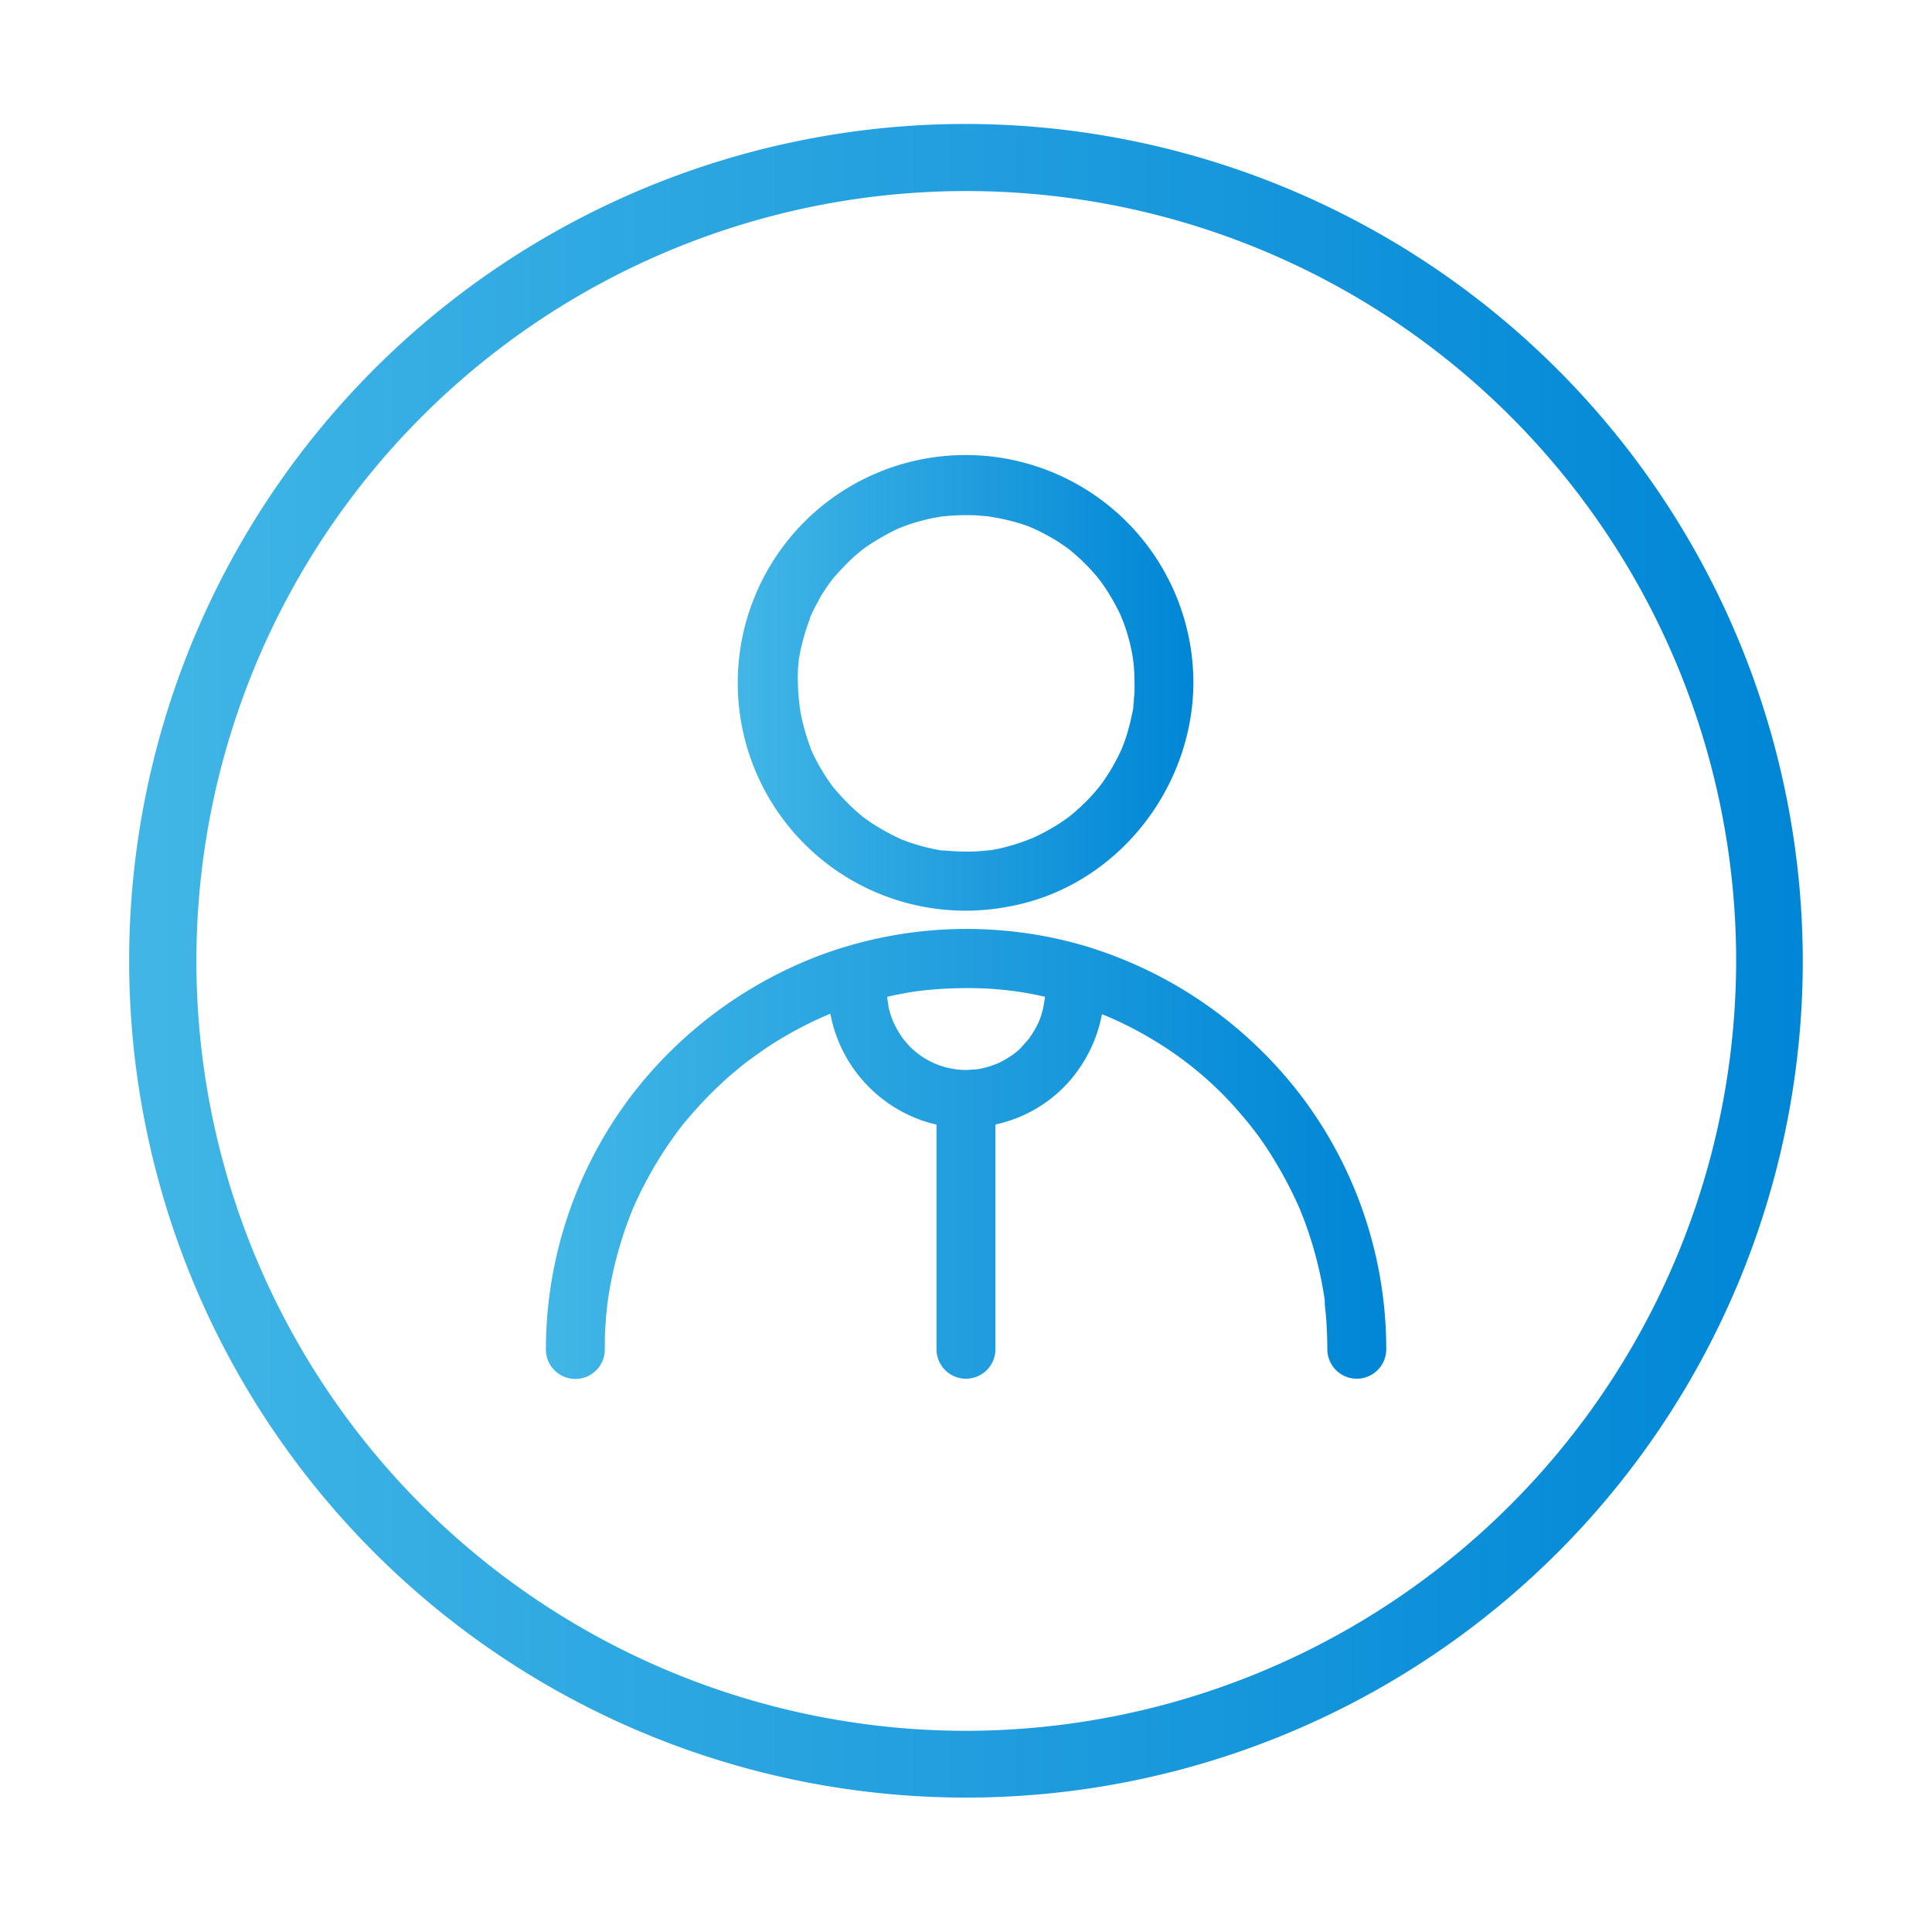
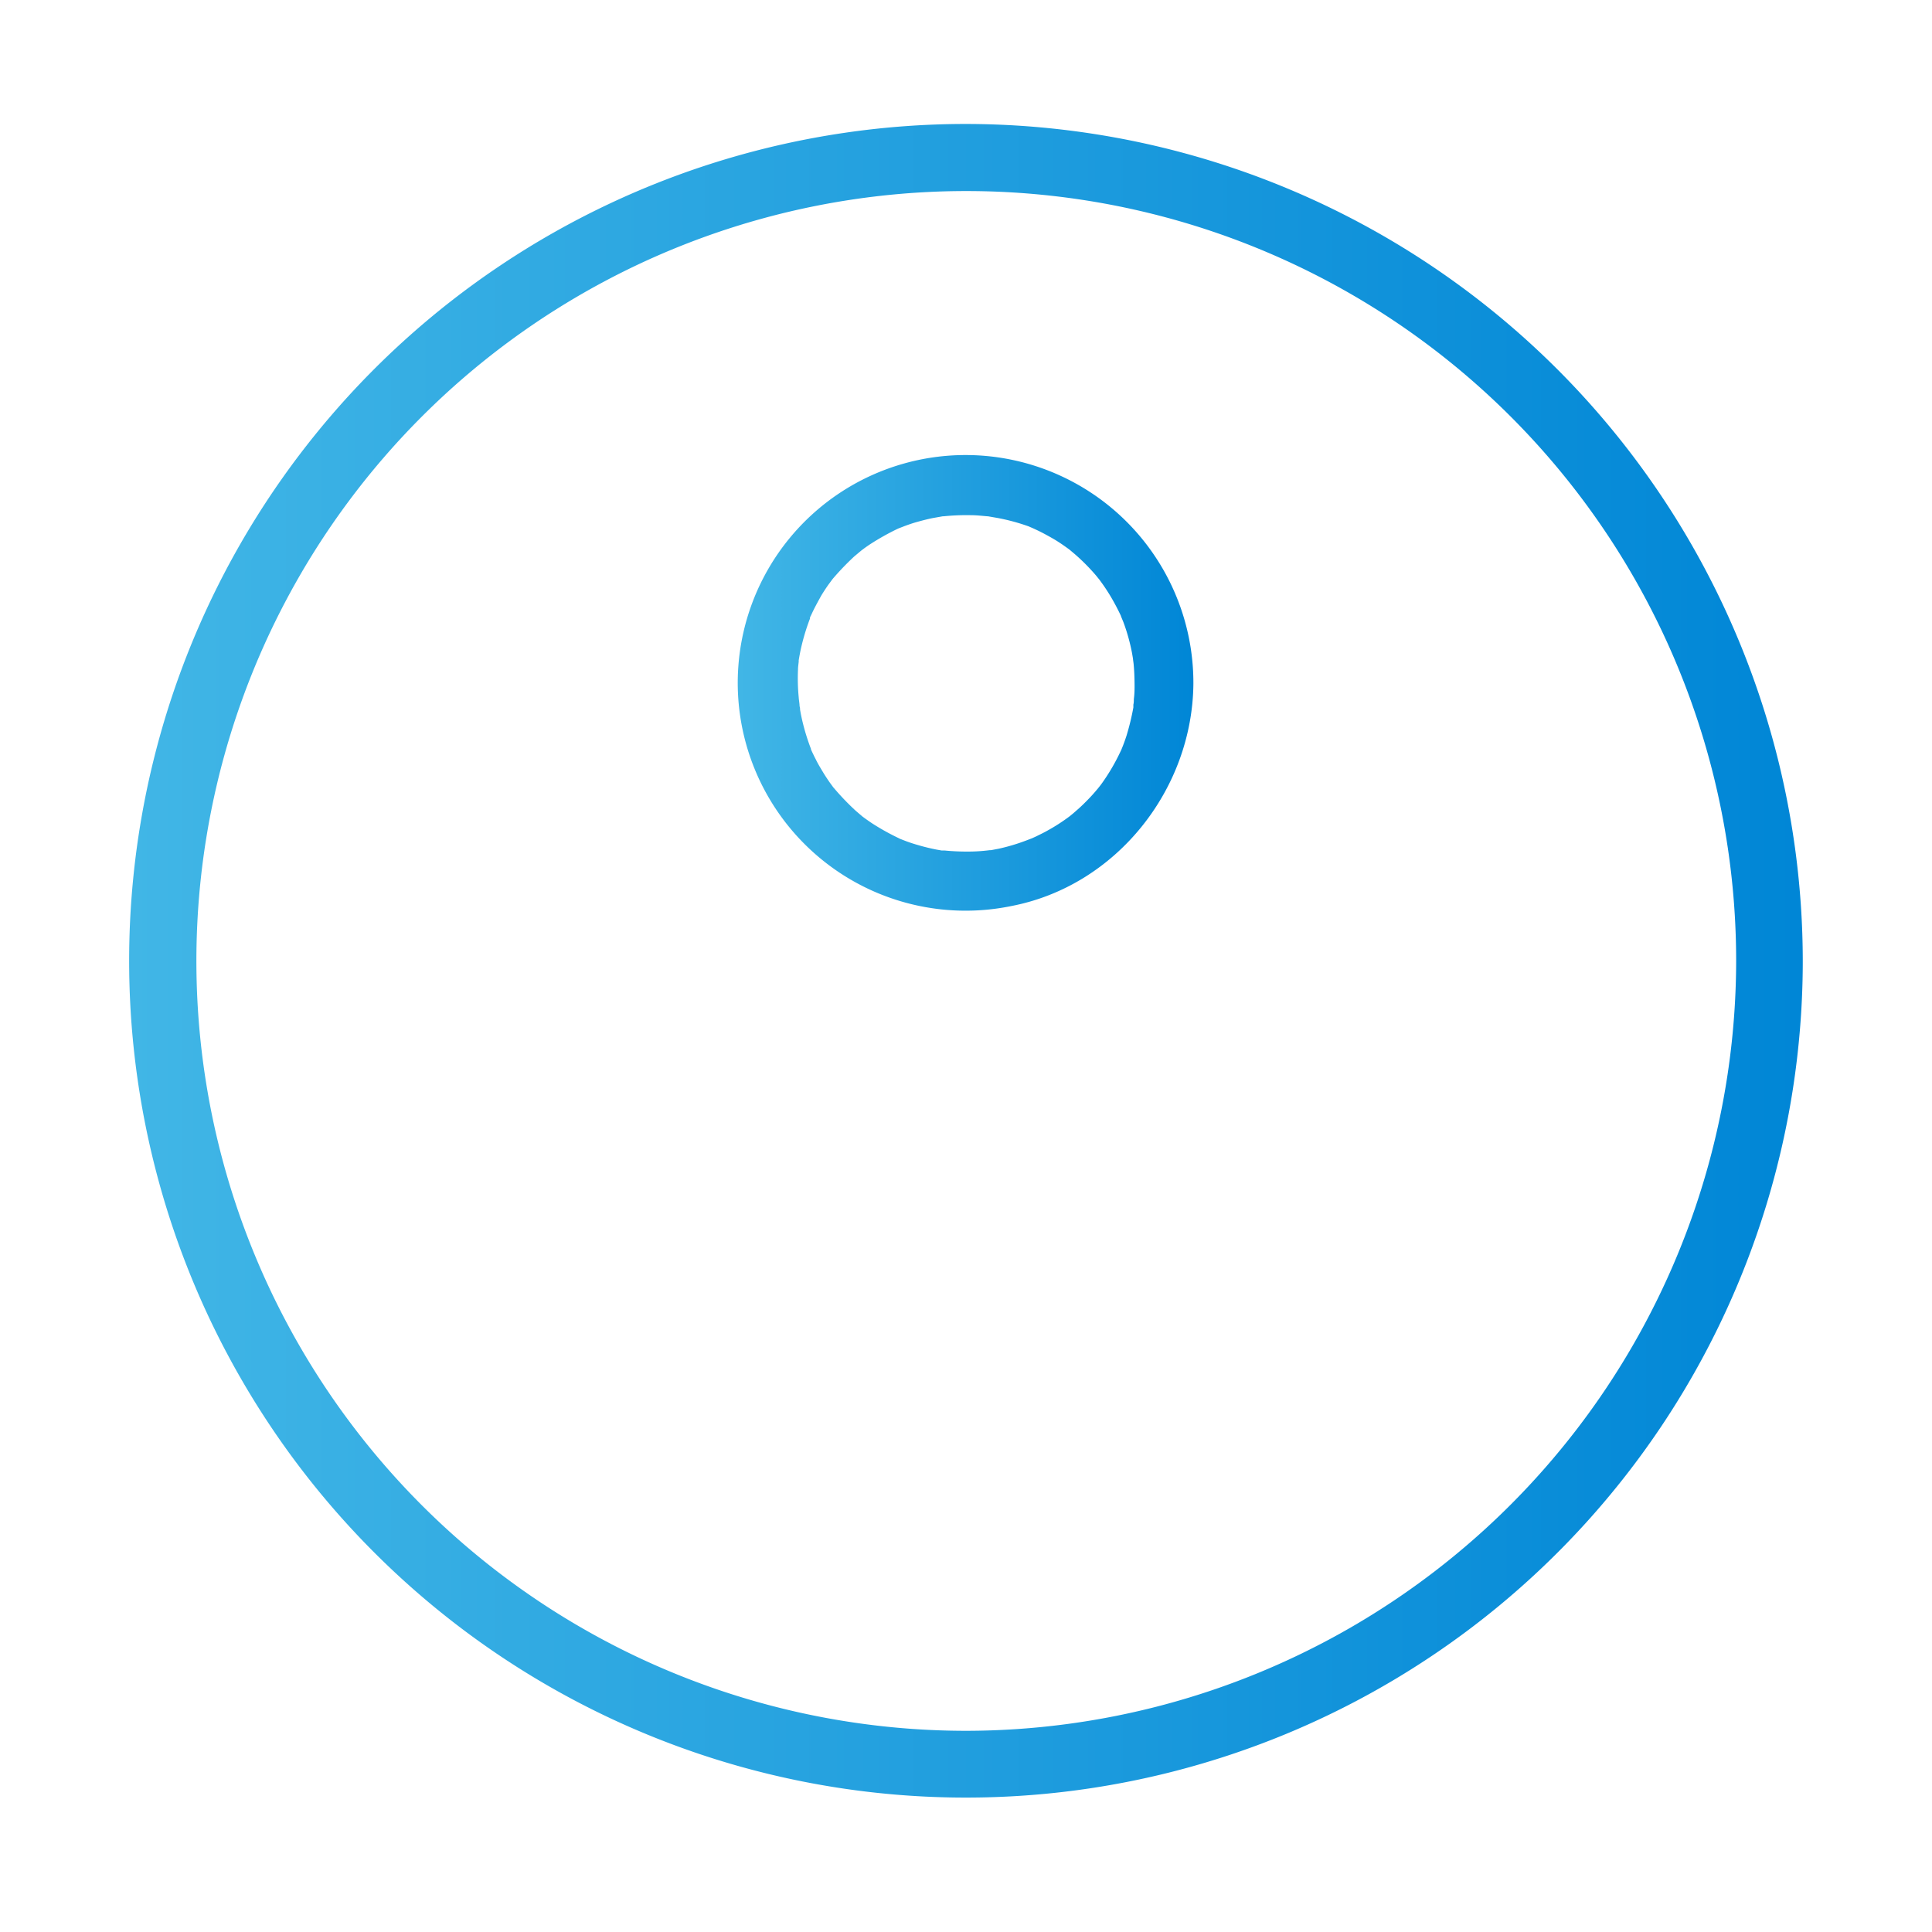
<svg xmlns="http://www.w3.org/2000/svg" xmlns:xlink="http://www.w3.org/1999/xlink" viewBox="0 0 245.93 245.93">
  <defs>
    <style>.cls-1{fill:url(#linear-gradient);}.cls-2{fill:url(#linear-gradient-2);}.cls-3{fill:url(#linear-gradient-3);}</style>
    <linearGradient id="linear-gradient" x1="16.44" y1="122.3" x2="229.48" y2="122.3" gradientUnits="userSpaceOnUse">
      <stop offset="0" stop-color="#41b6e6" />
      <stop offset="1" stop-color="#0086d6" />
    </linearGradient>
    <linearGradient id="linear-gradient-2" x1="94.08" y1="86.95" x2="151.91" y2="86.95" xlink:href="#linear-gradient" />
    <linearGradient id="linear-gradient-3" x1="69.44" y1="146.89" x2="176.49" y2="146.89" xlink:href="#linear-gradient" />
  </defs>
  <g id="Layer_3" data-name="Layer 3">
    <path class="cls-1" d="M123,15.78A106.52,106.52,0,1,0,229.48,122.3,106.64,106.64,0,0,0,123,15.78Zm0,204.54a98,98,0,1,1,98-98A98.14,98.14,0,0,1,123,220.32Z" />
  </g>
  <g id="Layer_25" data-name="Layer 25">
    <path class="cls-2" d="M128.75,115.33c13.38-2.58,23.07-14.88,23.16-28.36a29,29,0,1,0-23.16,28.36ZM125.92,65.7ZM101.58,85.23c0-.34.06-.68.09-1v-.09s0,0,0-.09c.12-.73.26-1.44.44-2.15a27.2,27.2,0,0,1,1-3.17l0-.15a1.47,1.47,0,0,1,.09-.17c.12-.25.23-.5.35-.74.32-.64.66-1.26,1-1.87.28-.46.58-.92.89-1.36l.51-.69.09-.11a34.09,34.09,0,0,1,2.7-2.81l.91-.76c.38-.29.77-.57,1.17-.83a32,32,0,0,1,3.43-1.92l.11-.05.83-.32c.52-.19,1-.36,1.58-.52s1.29-.35,2-.49l.67-.12.57-.1h.12a28.52,28.52,0,0,1,3.46-.14c.7,0,1.38.08,2.07.14h.09l1.27.22A25.93,25.93,0,0,1,130.93,67l.6.26.62.29c.64.31,1.26.65,1.87,1s1.2.75,1.77,1.16l.32.23s.63.53.71.6a25.6,25.6,0,0,1,2.74,2.77s.3.38.39.48l.41.57c.41.58.79,1.17,1.15,1.79s.69,1.24,1,1.88c.1.2.19.4.28.6-.35-.76.19.5.24.64a24.53,24.53,0,0,1,1.07,3.86l.12.71c0,.1.07.54.08.66.08.8.11,1.61.12,2.42s0,1.39-.09,2.09c0,.22,0,.45-.06.68,0,.07,0,.13,0,.18s0,.11,0,.18a31.81,31.81,0,0,1-.87,3.59c-.19.59-.4,1.17-.64,1.74a.64.64,0,0,1-.06.14c-.14.29-.28.59-.43.88a25.5,25.5,0,0,1-1.85,3.09c-.13.19-.27.38-.41.56s-.35.44-.39.48c-.35.42-.71.82-1.09,1.21s-.76.77-1.16,1.13l-.74.65-.45.37a23.67,23.67,0,0,1-2.81,1.82c-.47.27-1,.52-1.46.75l-.55.25-.84.32a24.82,24.82,0,0,1-3.37,1l-1,.19H126c-.72.09-1.43.15-2.15.17a29.46,29.46,0,0,1-3.64-.13l-.16,0-.2,0-.67-.12c-.71-.14-1.42-.31-2.12-.51s-1.17-.35-1.74-.56l-.77-.3h0l-.13-.07a30.26,30.26,0,0,1-3.43-1.91c-.4-.27-.8-.55-1.19-.84l-.27-.23-.62-.53a32.58,32.58,0,0,1-2.7-2.81l-.14-.16-.46-.63c-.31-.45-.61-.9-.89-1.37s-.61-1-.88-1.57c-.13-.24-.25-.49-.37-.74s-.17-.36-.25-.55l0-.06a27.2,27.2,0,0,1-1-3.17c-.15-.6-.28-1.21-.38-1.82,0-.08,0-.28-.06-.4,0-.38-.09-.76-.11-1.15A25.26,25.26,0,0,1,101.58,85.23Z" />
-     <path class="cls-3" d="M166.1,140.12a54.24,54.24,0,0,0-28-19.71,53.52,53.52,0,0,0-33.76,1.21,54.48,54.48,0,0,0-24.17,18.11,53.54,53.54,0,0,0-10.68,32.05,3.75,3.75,0,0,0,7.5,0c0-1.17,0-2.33.12-3.5,0-.57.09-1.15.15-1.72,0-.26.06-.52.09-.78,0-.09.06-.46.08-.61A49.85,49.85,0,0,1,79,158.25c.32-1.06.68-2.12,1.08-3.16.07-.2.15-.41.24-.62,0,0,.15-.37.21-.53.21-.49.43-1,.66-1.46a49.89,49.89,0,0,1,3.28-5.89c.59-.92,1.23-1.8,1.87-2.69.06-.07.08-.11.12-.15l.09-.12.41-.52c.41-.5.83-1,1.27-1.49a49.34,49.34,0,0,1,4.86-4.84l1.12-.94.64-.51.06-.05.09-.07c.92-.68,1.86-1.34,2.82-2a50.75,50.75,0,0,1,6-3.35l1.35-.6.34-.14.19-.07a17.88,17.88,0,0,0,11.42,13.49,16,16,0,0,0,2.09.61v28.6a3.75,3.75,0,0,0,7.5,0V143.14a17.41,17.41,0,0,0,9.56-5.68,18.07,18.07,0,0,0,4-8.36,45,45,0,0,1,6.65,3.35,44.5,44.5,0,0,1,11.06,9.4,40.72,40.72,0,0,1,4.5,6.27c.72,1.19,1.38,2.42,2,3.67.29.6.57,1.21.85,1.82a1.64,1.64,0,0,0,.1.22l.09.23c.13.35.27.69.4,1a49.77,49.77,0,0,1,2.33,8.2c.14.74.27,1.48.38,2.23,0,.1,0,.18,0,.24s0,.15,0,.26l.12,1.14c.14,1.54.2,3.08.21,4.62a3.75,3.75,0,0,0,7.5,0A53.42,53.42,0,0,0,166.1,140.12Zm-33.11-13s-.13.82-.16,1c-.07.33-.16.65-.26,1,0,.11-.3.82-.31.89a13.75,13.75,0,0,1-1,1.8l-.3.43-.09.11c-.3.33-.58.65-.89,1s-.49.44-.73.66l-.11.09-.44.31a14.82,14.82,0,0,1-1.79,1c-.08,0-.79.29-.89.32-.43.13-.87.24-1.31.33l-.63.08c-.37,0-.74.06-1.12.06a10.12,10.12,0,0,1-7-2.84c-.31-.31-.59-.63-.89-1l-.09-.11c-.1-.14-.21-.29-.3-.43a13.75,13.75,0,0,1-1-1.8l-.27-.73c-.12-.37-.22-.75-.31-1.13,0-.13-.13-.94-.15-1a2.72,2.72,0,0,1,0-.28c1.19-.27,2.39-.5,3.6-.68l.44-.06.6-.07c.52-.06,1-.1,1.55-.14q1.92-.15,3.84-.15a43.43,43.43,0,0,1,8.55.78l1.49.32C133,126.94,133,127,133,127.13Z" />
  </g>
</svg>